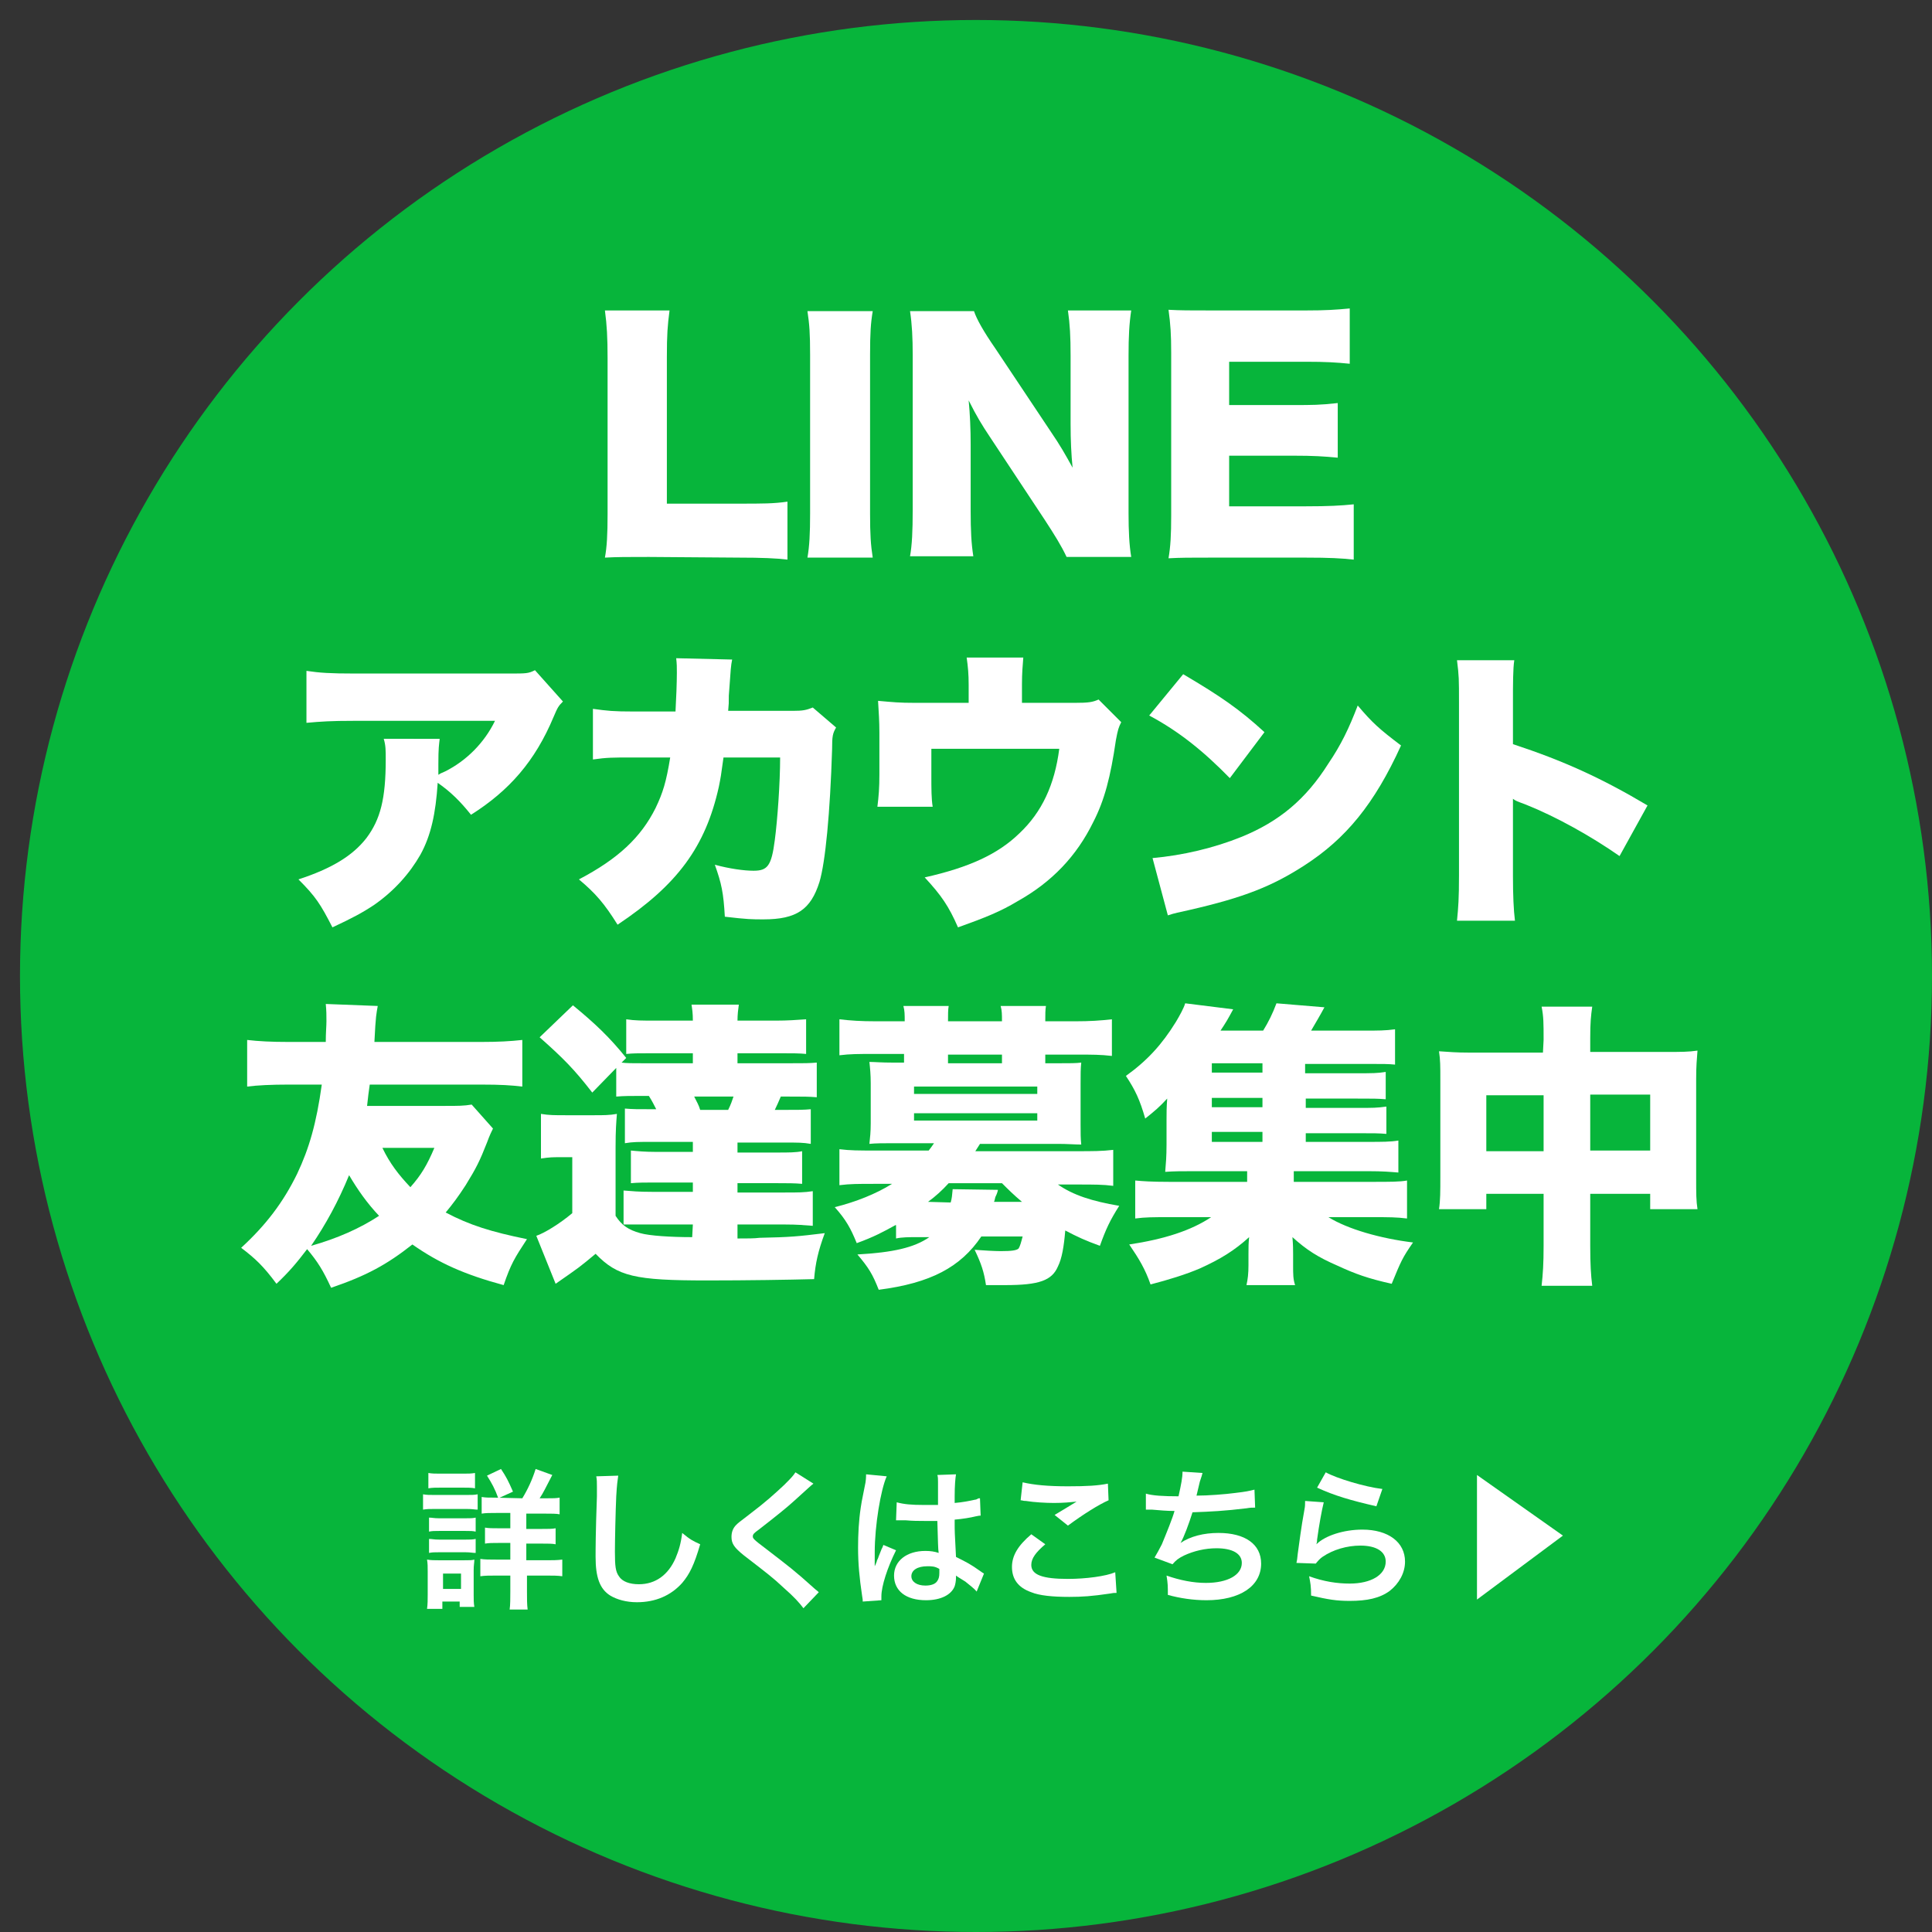
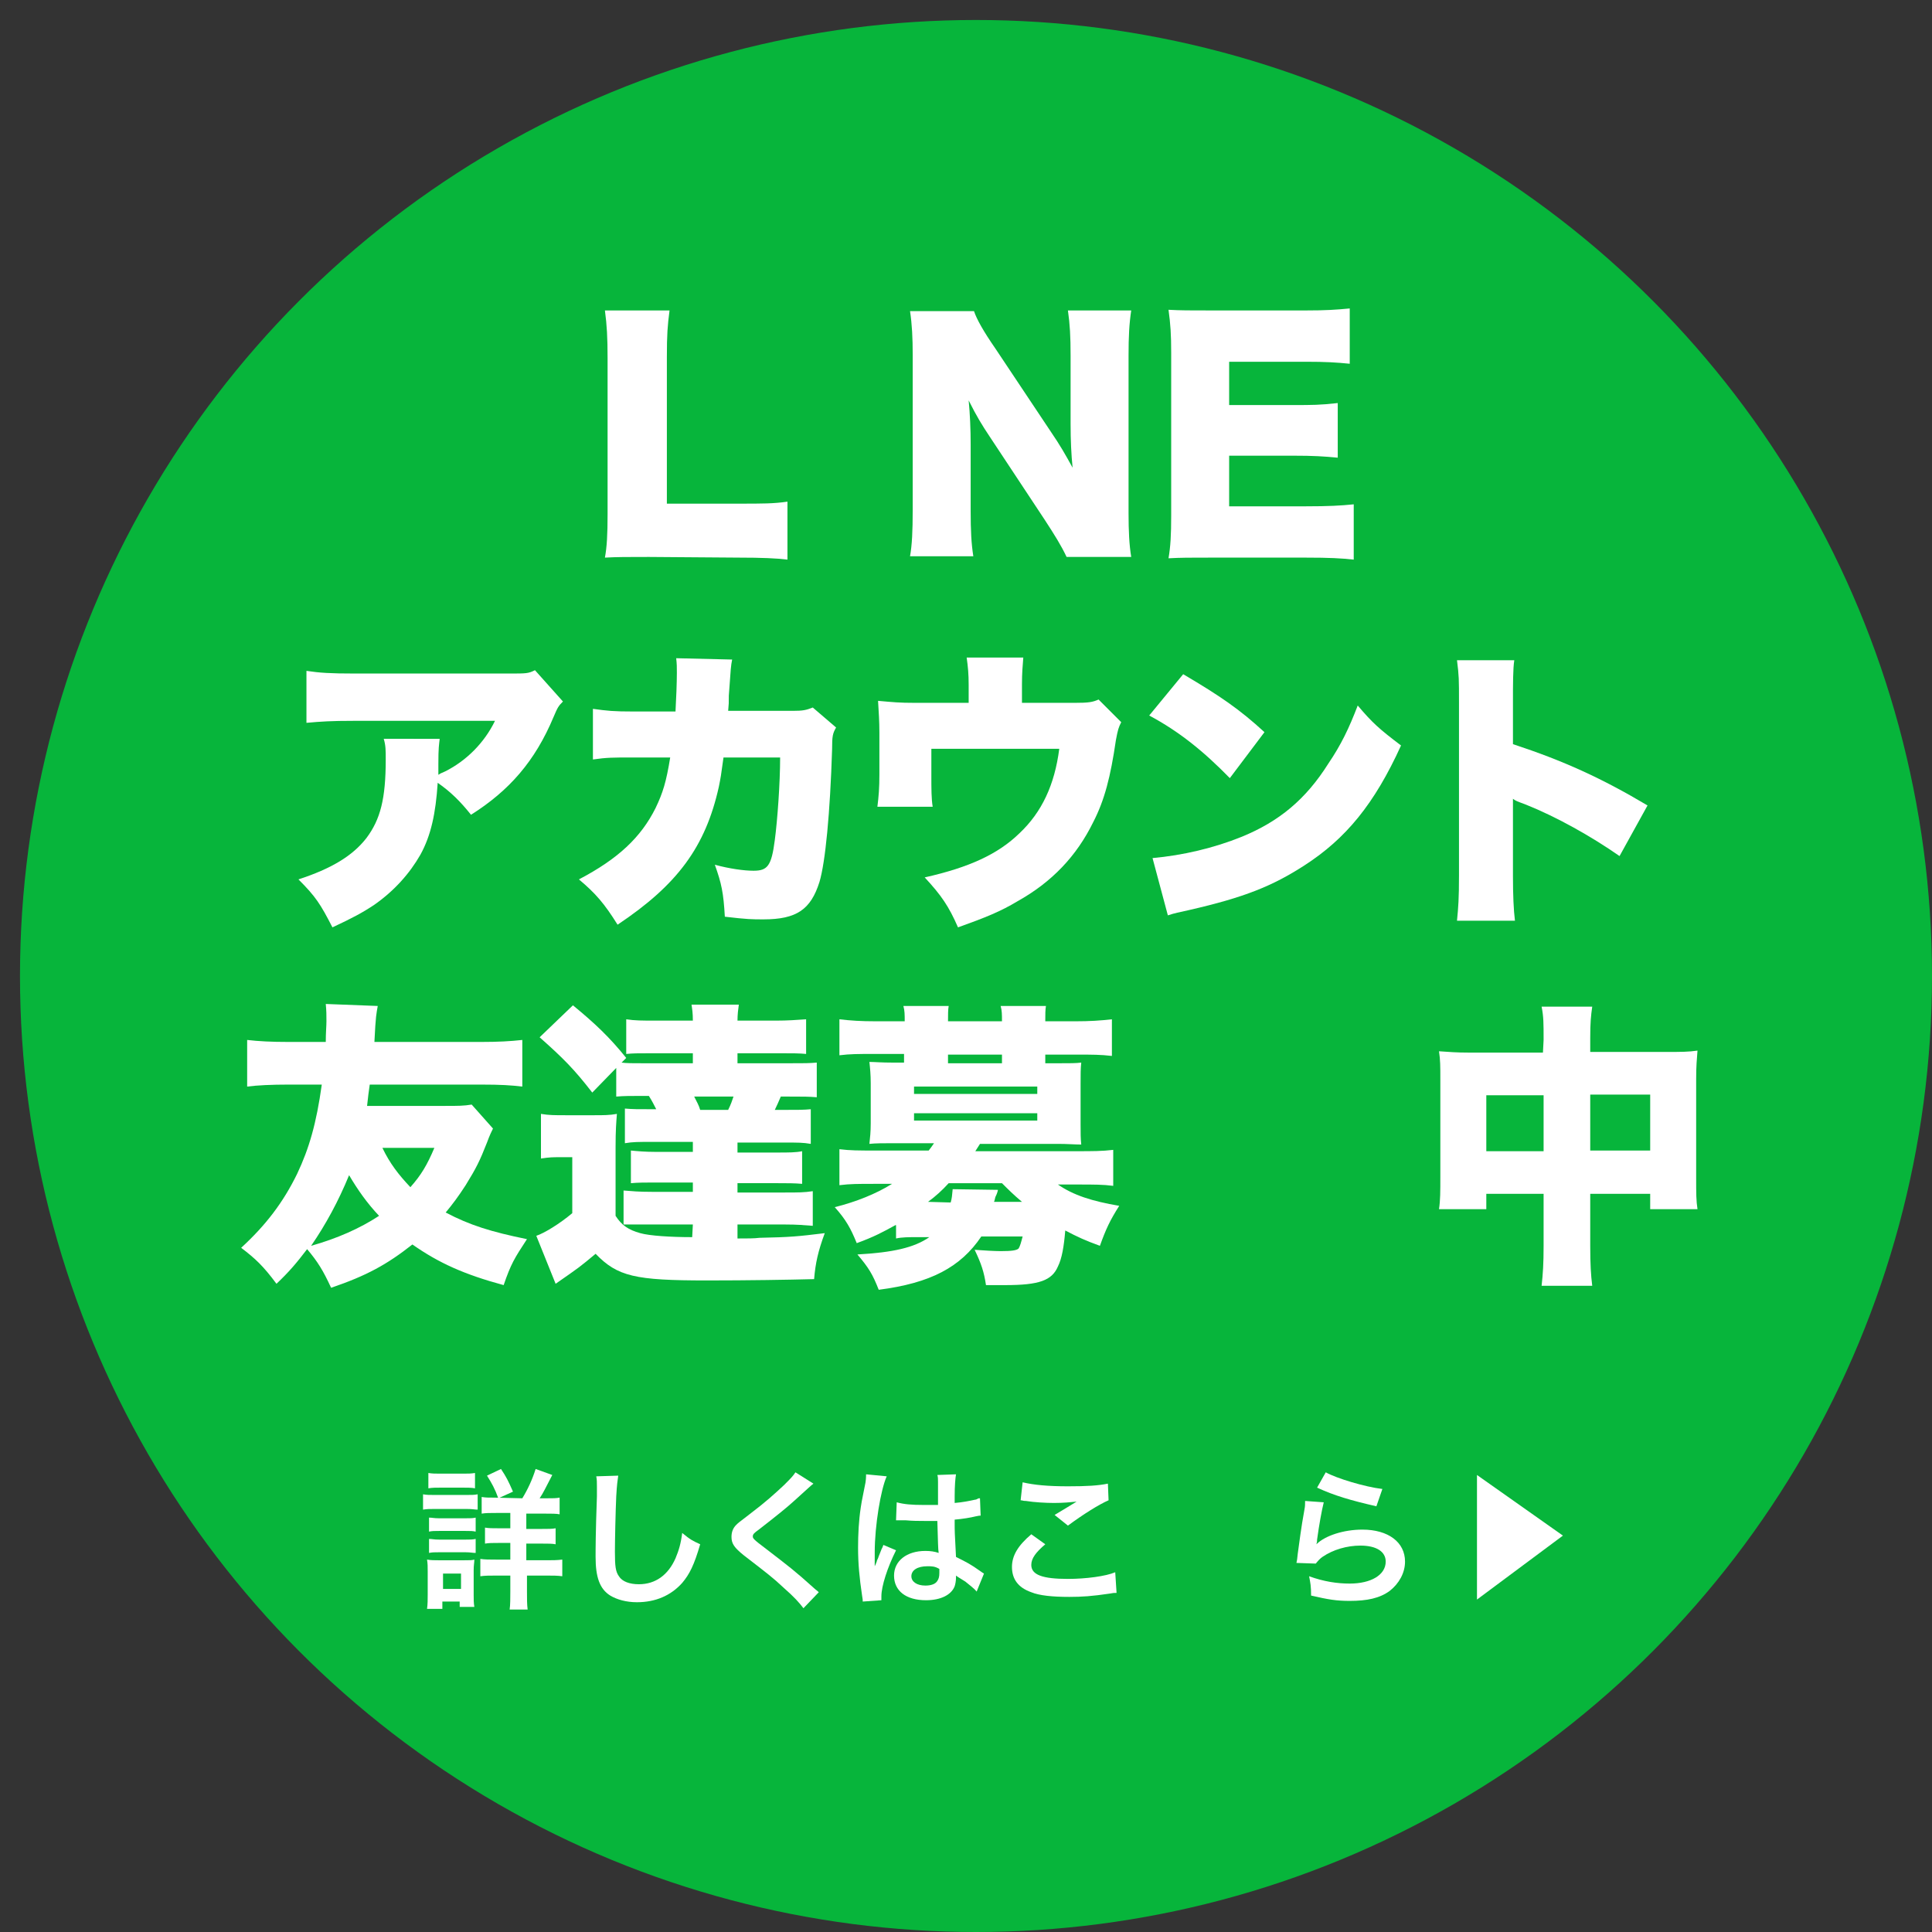
<svg xmlns="http://www.w3.org/2000/svg" version="1.1" id="レイヤー_1" x="0px" y="0px" viewBox="0 0 290 290" style="enable-background:new 0 0 290 290;" xml:space="preserve">
  <rect x="0" y="0" width="290" height="290" fill="#333333" stroke="none" />
  <style type="text/css">
	.st0{fill:#07B53B;}
	.st1{fill:#FFFFFF;}
</style>
  <g id="レイヤー_1_00000097486811969679274700000010462004422767434423_">
    <circle class="st0" cx="146.5" cy="146.5" r="143.5" />
    <g>
      <path class="st1" d="M97.4,83.6c-3.1,0-4.9,0-6.6,0.1c0.3-1.6,0.4-3.5,0.4-6.5V53.8c0-3.1-0.1-5-0.4-7.2h9.7    c-0.3,2.3-0.4,3.6-0.4,7v22h10.7c3.8,0,5.3,0,7.4-0.3V84c-1.6-0.2-3.8-0.3-7.4-0.3L97.4,83.6L97.4,83.6z" />
-       <path class="st1" d="M131,46.7c-0.3,1.8-0.4,3.3-0.4,6.6v23.8c0,3.1,0.1,4.7,0.4,6.6h-9.8c0.3-1.7,0.4-3.6,0.4-6.6V53.3    c0-3.3-0.1-4.6-0.4-6.6H131z" />
      <path class="st1" d="M157.8,64.9c1.3,1.9,2.1,3.3,3.2,5.3c-0.2-2-0.3-4.1-0.3-6.6V53.4c0-2.9-0.1-4.7-0.4-6.8h9.5    c-0.3,2-0.4,3.9-0.4,6.8V77c0,2.7,0.1,4.8,0.4,6.6h-9.7c-0.8-1.7-1.8-3.3-3.3-5.6l-8.2-12.4c-1.2-1.8-2-3.1-3.2-5.5    c0.2,2,0.3,4.4,0.3,6.6v9.9c0,3.1,0.1,5,0.4,6.9h-9.5c0.3-1.7,0.4-3.7,0.4-7V53.3c0-2.6-0.1-4.6-0.4-6.6h9.6    c0.4,1.2,1.4,3,3.2,5.6L157.8,64.9z" />
      <path class="st1" d="M203.2,84c-1.9-0.2-3.5-0.3-7.3-0.3h-14c-3.4,0-4.6,0-6.5,0.1c0.3-1.8,0.4-3.4,0.4-6.5V53    c0-2.8-0.1-4.3-0.4-6.5c1.8,0.1,3.1,0.1,6.5,0.1H196c3,0,4.5-0.1,6.6-0.3v8.3c-2-0.2-3.6-0.3-6.6-0.3h-11.5v6.5h9.6    c2.9,0,4,0,6.7-0.3v8.2c-2.1-0.2-3.6-0.3-6.7-0.3h-9.6V76H196c3.4,0,5.3-0.1,7.2-0.3V84z" />
      <path class="st1" d="M84.5,105.3c-0.7,0.7-0.8,0.9-1.4,2.3c-2.8,6.7-6.7,11.1-12.4,14.7c-1.6-2-3-3.4-5-4.8    c-0.3,4.6-1,7.9-2.6,10.8c-1.6,2.8-3.9,5.4-6.9,7.5c-1.8,1.2-3.3,2-6.3,3.4c-1.8-3.5-2.5-4.6-5.1-7.2c4.9-1.6,8.1-3.5,10.2-6.2    c2.1-2.8,2.9-5.9,2.9-11.8c0-1.4,0-2.1-0.3-3.1H66c-0.1,0.9-0.2,1.3-0.2,3.8c0,0,0,1.1,0,1.6c0.3-0.2,0.3-0.2,1-0.5    c3.2-1.6,5.9-4.3,7.5-7.6H53.1c-3.4,0-4.9,0.1-7.1,0.3v-7.8c2,0.3,3.6,0.4,7.2,0.4h23.3c2.5,0,2.8,0,3.8-0.5L84.5,105.3z" />
      <path class="st1" d="M101.4,106.7c0.1-1.7,0.2-4.3,0.2-5.7c0-0.9,0-1.3-0.1-2.2l8.4,0.2c-0.2,1-0.2,1.2-0.5,5.4    c0,1.2,0,1.2-0.1,2.3h9.7c1.5,0,2-0.1,3-0.5l3.5,3c-0.5,0.9-0.6,1.2-0.6,3.3c-0.3,9.5-1,16.9-1.9,19.9c-1.3,4.1-3.4,5.6-8.4,5.6    c-1.7,0-2.4,0-5.8-0.4c-0.2-3.6-0.5-5-1.5-7.8c2.2,0.6,4.4,0.9,5.8,0.9c2.1,0,2.7-0.7,3.2-4.6c0.4-3,0.8-8.6,0.8-12.4h-8.5    c-0.4,2.9-0.4,2.9-0.7,4.4c-2,9-6.2,14.7-15.2,20.7c-2-3.2-3.3-4.7-5.8-6.8c5.9-3.1,9.3-6.3,11.5-10.7c1.1-2.3,1.6-3.9,2.2-7.6H95    c-3,0-3.9,0-6,0.3v-7.6c2.2,0.3,3,0.4,6.2,0.4h6.2V106.7z" />
      <path class="st1" d="M161.3,105.5c2.1,0,2.7-0.1,3.6-0.5l3.4,3.4c-0.4,0.8-0.5,1.1-0.8,2.7c-0.8,5.5-1.7,9-3.4,12.3    c-2.5,5.1-6.2,9-11.4,11.9c-2.5,1.5-4.7,2.4-8.9,3.9c-1.4-3.2-2.5-4.8-5-7.5c6.7-1.5,11-3.5,14.2-6.6c3.4-3.2,5.3-7.3,6-12.7    h-19.2v4c0,2,0,3.5,0.2,4.7h-8.3c0.2-1.6,0.3-2.8,0.3-4.9V110c0-1.8-0.1-3.1-0.2-4.8c2.3,0.2,3.1,0.3,5.6,0.3h8v-2.7    c0-1.6-0.1-2.7-0.3-4.1h8.5c-0.1,1.2-0.2,2.4-0.2,4v2.8C153.4,105.5,161.3,105.5,161.3,105.5z" />
      <path class="st1" d="M177.6,101.2c5.6,3.3,8.5,5.3,12.2,8.7l-5.2,6.9c-3.9-4-7.6-7-12.1-9.4L177.6,101.2z M173,128.8    c4.5-0.4,9.2-1.5,13.4-3.2c5.6-2.3,9.6-5.6,13-11c1.9-2.8,3.1-5.3,4.4-8.7c2.2,2.6,3.2,3.5,6.5,6c-4,8.8-8.3,14-14.5,18    c-4.8,3.1-9,4.8-17.3,6.7c-1.7,0.4-2,0.4-3.2,0.8L173,128.8z" />
      <path class="st1" d="M218.7,138.2c0.2-2,0.3-3.3,0.3-6.8v-25.9c0-3.6,0-4-0.3-6.4h8.6c-0.2,1.3-0.2,3.5-0.2,6.5v6.1    c7.6,2.5,13.3,5.1,20.2,9.2l-4.2,7.6c-4.3-3-9.5-5.9-14-7.7c-1.6-0.6-1.6-0.6-2-0.9v11.5c0,3,0.1,5.2,0.3,6.8H218.7z" />
      <path class="st1" d="M74,169.4c-0.2,0.4-0.5,1-0.9,2.1c-1.1,2.8-1.6,3.8-3.2,6.4c-1.1,1.7-2,2.9-3,4.1c3.6,1.9,6.8,2.9,12.2,4    c-1.9,2.9-2.4,3.7-3.5,6.9c-5.9-1.6-9.7-3.3-13.7-6.1c-3.8,3-6.9,4.7-12.2,6.5c-1.2-2.6-2-3.9-3.6-5.8c-1.6,2.1-2.7,3.4-4.6,5.2    c-2-2.7-3.2-3.8-5.3-5.4c3.7-3.4,6.3-6.8,8.4-11.1c1.8-3.8,2.9-7.6,3.7-13.4h-5c-2.5,0-4.7,0.1-6.2,0.3v-7    c1.7,0.2,3.6,0.3,6.2,0.3h5.6c0-1.4,0.1-2.4,0.1-3.1c0-1,0-1.5-0.1-2.6l7.8,0.3c-0.2,1.2-0.3,1.3-0.5,5.4h16    c2.6,0,4.4-0.1,6.2-0.3v7c-1.7-0.2-3.2-0.3-6.2-0.3H55.5c-0.2,1.3-0.2,1.5-0.4,3.2h11.7c2,0,2.8,0,4-0.2L74,169.4z M46.7,187    c3.9-1.1,7.3-2.6,10.2-4.5c-1.8-1.9-3.2-3.9-4.5-6.1C50.8,180.3,48.9,183.8,46.7,187z M57.4,172.3c1.1,2.3,2.4,4,4.2,5.9    c1.6-1.8,2.5-3.3,3.6-5.9H57.4z" />
      <path class="st1" d="M104,183.8h-6.1c-0.4,0-1.1,0-2,0H95c-0.7,0-0.8,0-1.4,0v-5.1c1.3,0.1,2.2,0.2,4.3,0.2h6.1v-1.4h-5.7    c-1.4,0-2.5,0-3.6,0.1v-4.9c1,0.1,2.2,0.2,3.6,0.2h5.7v-1.5h-5.9c-2.4,0-3.1,0-4.3,0.2v-5.2c1.2,0.1,1.8,0.1,4.3,0.1h0.4    c-0.3-0.6-0.6-1.2-1.1-2h-0.6c-2.3,0-3.1,0-4.3,0.1v-4.3l-3.6,3.7c-2.7-3.5-4.4-5.2-7.9-8.3l5-4.8c3.4,2.8,5.5,4.8,8,7.9l-0.7,0.7    c0.8,0.1,1.6,0.1,3.5,0.1h7.2v-1.5h-6.4c-2,0-2.5,0-3.6,0.1V153c1.3,0.2,2.4,0.2,4.4,0.2h5.6c0-1.2-0.1-1.7-0.2-2.4h7.1    c-0.1,0.7-0.2,1.5-0.2,2.4h5.8c1.7,0,3.1-0.1,4.5-0.2v5.2c-1-0.1-2.1-0.1-3.6-0.1h-6.7v1.5h7.7c2.4,0,3,0,4.2-0.1v5.2    c-1.2-0.1-2-0.1-4.2-0.1h-1.2c-0.3,0.7-0.6,1.4-0.9,2h1.2c2.4,0,3.1,0,4.2-0.1v5.2c-1.2-0.2-1.8-0.2-4.2-0.2h-6.8v1.5h6.1    c1.5,0,2.7,0,3.6-0.2v4.9c-1.1-0.1-2.2-0.1-3.6-0.1h-6.1v1.4h7.1c2,0,2.9,0,4.2-0.2v5.2c-1.3-0.1-2.3-0.2-4.2-0.2h-7.1v2.1    c1.4,0,2.6,0,3.3-0.1c4.7-0.1,5.7-0.2,9.8-0.7c-1,2.7-1.4,4.5-1.6,6.9c-3.7,0.1-10,0.2-16.1,0.2c-10.8,0-13.4-0.6-16.7-4    c-2.4,2-2.4,2-6,4.5l-2.9-7.2c1.2-0.4,3.5-1.8,5.4-3.4v-8.4H84c-1,0-1.5,0-2.8,0.2v-6.7c1.2,0.2,2,0.2,3.7,0.2h4.3    c1.4,0,2.3,0,3.4-0.2c-0.1,1.3-0.2,2.4-0.2,5v10.3c0.9,1.4,1.9,2.1,3.7,2.6c1.4,0.4,4.6,0.6,7.8,0.6L104,183.8L104,183.8z     M104.2,164.6c0.4,0.8,0.7,1.3,0.9,2h4.2c0.4-0.8,0.6-1.4,0.8-2H104.2z" />
      <path class="st1" d="M134.4,183.9c-1.8,1-3.3,1.8-5.8,2.7c-0.9-2.2-1.6-3.5-3.3-5.4c3.2-0.8,6.2-2,8.6-3.5h-2.7    c-2.4,0-3.6,0-5.2,0.2v-5.4c1.6,0.2,2.9,0.2,5.4,0.2h8c0.3-0.4,0.4-0.5,0.8-1.1h-6.1c-1.4,0-2.7,0-3.6,0.1    c0.1-0.9,0.2-1.8,0.2-3.1v-6c0-1.3-0.1-2.3-0.2-3.2c0.8,0,1.7,0.1,3.6,0.1h1.6v-1.3h-4.5c-2.4,0-3.6,0-5.2,0.2V153    c1.7,0.2,3.2,0.3,5.5,0.3h4.3c0-1,0-1.6-0.2-2.3h6.8c-0.1,0.6-0.1,1.2-0.1,2.3h8.1c0-1,0-1.6-0.2-2.3h6.8    c-0.1,0.6-0.1,1.2-0.1,2.3h4.5c2.2,0,3.7-0.1,5.5-0.3v5.5c-1.7-0.2-2.9-0.2-5.2-0.2h-4.8v1.3h1.9c1.8,0,2.7,0,3.5-0.1    c-0.1,0.9-0.1,1.7-0.1,3.2v6c0,1.4,0,2.2,0.1,3.1c-0.9,0-2.1-0.1-3.5-0.1h-11.7c-0.3,0.5-0.4,0.6-0.7,1.1h15.1    c2.6,0,3.9,0,5.6-0.2v5.4c-1.5-0.2-2.9-0.2-5.3-0.2h-3c2.3,1.6,5.1,2.5,9.2,3.2c-1.4,2.2-2,3.5-2.9,6c-2.2-0.8-3.3-1.3-5.2-2.3    c-0.2,2.4-0.5,4.2-1.1,5.4c-0.9,2.1-2.8,2.8-7.9,2.8c-0.7,0-1.6,0-2.9,0c-0.3-2-0.7-3.2-1.7-5.3c1.3,0.1,3,0.2,3.9,0.2    c1.6,0,2.4-0.1,2.7-0.4c0.2-0.3,0.4-1,0.6-1.8h-6.2c-3.1,4.6-7.6,7-15.4,8c-0.9-2.3-1.5-3.3-3.2-5.3c5.3-0.3,8.5-1,10.8-2.6h-1.6    c-1.5,0-2.5,0-3.4,0.2v-2H134.4z M137.2,164.2h18.5v-1.1h-18.5V164.2z M137.2,168.2h18.5v-1.1h-18.5V168.2z M142.7,180.5    c0.2-0.7,0.2-1,0.3-2l6.8,0.1c-0.1,0.5-0.3,0.9-0.4,1.1c-0.1,0.4-0.1,0.5-0.2,0.7h4.2c-1.3-1.1-2-1.8-3-2.8h-8c-1,1.1-2,2-3.1,2.8    L142.7,180.5L142.7,180.5z M150.4,158.3h-8.1v1.3h8.1V158.3z" />
-       <path class="st1" d="M196,171.4h9.3c2.2,0,3.4,0,4.6-0.2v4.8c-1.3-0.1-2.3-0.2-4.5-0.2h-11.2v1.6H206c2.7,0,4.1,0,5.2-0.2v5.7    c-1.6-0.2-2.7-0.2-5.2-0.2h-6.6c2.9,1.8,7.8,3.2,12.7,3.8c-1.6,2.3-1.8,2.8-3.2,6.2c-3.6-0.8-5.5-1.5-8.1-2.7    c-3-1.3-4.7-2.4-6.8-4.3c0.1,1.2,0.1,1.9,0.1,2.5v1.7c0,1.4,0,2.1,0.3,3h-7.3c0.2-0.9,0.3-1.7,0.3-3v-1.7c0-1,0-1.6,0.1-2.5    c-2.2,2-4.3,3.3-7.4,4.7c-2.1,0.9-4.7,1.7-7.4,2.4c-0.8-2.3-1.7-3.8-3.2-6c5.3-0.8,9.3-2.1,12.3-4.1h-6.3c-2.4,0-3.6,0-5.1,0.2    v-5.7c1.1,0.1,2.4,0.2,5.1,0.2h11.7v-1.6h-7.9c-1.8,0-3.1,0-4.4,0.1c0.1-1.2,0.2-2.3,0.2-4.1v-3.6c0-1.1,0-2,0.1-3.3    c-1.2,1.3-1.8,1.8-3.3,3c-0.8-2.8-1.5-4.3-2.9-6.4c3.2-2.3,5.4-4.7,7.5-8.1c0.6-1,1.2-2.1,1.4-2.8l7.2,0.9c-0.8,1.5-1.1,2-1.9,3.2    h6.4c0.8-1.3,1.4-2.5,2-4.1l7.2,0.6c-0.7,1.3-1.3,2.3-2,3.5h8c2,0,3.2,0,4.6-0.2v5.3c-0.9-0.1-2-0.1-3.5-0.1h-10v1.4h7.6    c2.6,0,3.2,0,4.5-0.2v4.1c-1.3-0.1-1.8-0.1-4.5-0.1H196v1.4h7.6c2.7,0,3,0,4.5-0.2v4.1c-1.2-0.1-1.8-0.1-4.5-0.1H196V171.4z     M189.5,159.6h-7.6v1.4h7.6V159.6z M189.5,164.8h-7.6v1.4h7.6V164.8z M181.9,169.9v1.5h7.6v-1.5H181.9z" />
      <path class="st1" d="M231.7,156.1c0-2.5,0-3.5-0.3-5h7.6c-0.2,1.4-0.3,2.4-0.3,4.7v2.1h11.4c2.3,0,3.3,0,4.7-0.2    c-0.1,1.4-0.2,2.2-0.2,4.3v14.7c0,2.5,0,3.5,0.2,4.8h-7.1v-2.3h-9v7.8c0,2.8,0.1,4.4,0.3,6h-7.6c0.2-1.8,0.3-3.3,0.3-6v-7.8h-8.6    v2.3H216c0.2-1.3,0.2-2.7,0.2-4.8V162c0-1.9,0-2.9-0.2-4.2c1.6,0.1,2.5,0.2,4.6,0.2h11L231.7,156.1L231.7,156.1z M223.1,164.4v8.4    h8.6v-8.4H223.1z M247.7,172.7v-8.4h-9v8.4H247.7z" />
    </g>
    <g>
      <g>
        <path class="st1" d="M63.5,224.3c0.5,0.1,1,0.1,1.8,0.1h4.6c0.9,0,1.3,0,1.8-0.1v2.3c-0.5,0-0.7-0.1-1.7-0.1h-4.7     c-0.8,0-1.2,0-1.8,0.1C63.5,226.6,63.5,224.3,63.5,224.3z M64.1,241.5c0.1-0.7,0.1-1.4,0.1-2.2v-3.4c0-0.7,0-1.2-0.1-1.8     c0.6,0.1,1.1,0.1,1.7,0.1h3.9c0.9,0,1.1,0,1.5-0.1c0,0.5-0.1,0.8-0.1,1.6v3.7c0,0.7,0,1.2,0.1,1.8H69v-0.8h-2.6v1.1L64.1,241.5     L64.1,241.5z M64.3,221.1c0.6,0.1,1,0.1,1.9,0.1h3.2c0.9,0,1.3,0,1.9-0.1v2.3c-0.5-0.1-1.1-0.1-1.9-0.1h-3.2     c-0.8,0-1.3,0-1.9,0.1V221.1z M64.4,227.8c0.5,0,0.7,0.1,1.5,0.1h4c0.8,0,1,0,1.5-0.1v2.1c-0.5-0.1-0.7-0.1-1.5-0.1h-4     c-0.7,0-1,0-1.5,0.1V227.8z M64.4,231c0.5,0,0.7,0.1,1.5,0.1h4c0.7,0,1,0,1.5-0.1v2.1c-0.5,0-0.8-0.1-1.5-0.1h-4     c-0.7,0-1,0-1.5,0.1V231z M66.5,238.5h2.7v-2.3h-2.7C66.5,236.2,66.5,238.5,66.5,238.5z M78.4,224.9c0.8-1.3,1.5-2.8,2-4.4     l2.5,0.9c-1.1,2.1-1.3,2.6-1.9,3.5h1c1,0,1.5,0,2-0.1v2.5c-0.5-0.1-1.2-0.1-2.2-0.1H79v2.3h2.2c1.1,0,1.7,0,2.2-0.1v2.4     c-0.5-0.1-1.1-0.1-2.1-0.1H79v2.5h3c0.9,0,1.6,0,2.4-0.1v2.5c-0.7-0.1-1.4-0.1-2.3-0.1h-3v2.4c0,1.1,0,1.9,0.1,2.7h-2.7     c0.1-0.7,0.1-1.7,0.1-2.7v-2.4h-2.1c-1,0-1.7,0-2.4,0.1V234c0.7,0.1,1.3,0.1,2.4,0.1h2.1v-2.5h-1.7c-1,0-1.5,0-2.1,0.1v-2.4     c0.6,0.1,1.1,0.1,2.1,0.1h1.7v-2.3h-2.1c-1,0-1.6,0-2.2,0.1v-2.5c0.6,0.1,1,0.1,2,0.1L78.4,224.9L78.4,224.9z M74.8,224.9     c-0.5-1.4-1-2.3-1.7-3.4l2.1-1c0.8,1.2,1.1,1.8,1.8,3.4L74.8,224.9z" />
        <path class="st1" d="M92.8,221.5c-0.1,0.7-0.2,1.3-0.3,3.1c-0.1,2.1-0.2,6.7-0.2,8.3c0,2.2,0.1,3,0.6,3.7c0.5,0.8,1.6,1.2,3,1.2     c2.5,0,4.4-1.4,5.5-3.9c0.5-1.2,0.8-2.2,1-3.8c1.2,1,1.6,1.2,2.7,1.7c-0.9,3.1-1.6,4.5-2.7,5.8c-1.7,1.9-4,2.9-6.8,2.9     c-1.6,0-3-0.4-4-1c-1.6-1-2.2-2.8-2.2-5.8c0-1.2,0-3.5,0.2-9.1c0-0.7,0-1.2,0-1.5c0-0.6,0-1-0.1-1.5L92.8,221.5z" />
        <path class="st1" d="M122.1,222.7c-0.4,0.3-0.8,0.7-2.8,2.5c-1.2,1.1-2.7,2.3-5.4,4.4c-0.7,0.5-0.9,0.7-0.9,1s0,0.4,2,1.9     c3.5,2.7,4.2,3.2,7.2,5.9c0.2,0.2,0.4,0.3,0.7,0.6l-2.3,2.4c-0.6-0.8-1.4-1.7-3-3.1c-1.6-1.5-2.4-2.1-5.9-4.8     c-1.5-1.2-1.9-1.8-1.9-2.8c0-0.7,0.2-1.3,0.7-1.8c0.3-0.3,0.3-0.3,2-1.6c2.5-1.9,3.7-3,5.2-4.4c1-1,1.3-1.3,1.7-1.9L122.1,222.7z     " />
        <path class="st1" d="M129.5,240.4c0-0.2,0-0.4-0.1-0.9c-0.4-2.7-0.6-4.8-0.6-7.2c0-2,0.1-4,0.4-6c0.1-0.7,0.1-0.7,0.6-3.2     c0.2-0.8,0.2-1.5,0.2-1.7c0,0,0,0,0-0.1l3.1,0.3c-0.9,2-1.8,7.4-1.8,11.4c0,0.8,0,0.8,0,1.2c0,0.2,0,0.2,0,0.4s0,0.2,0,0.5l0,0     c0.1-0.2,0.1-0.2,0.3-0.7c0-0.2,0.2-0.4,0.3-0.8c0.2-0.5,0.2-0.5,0.4-1c0-0.1,0.1-0.1,0.3-0.7l1.9,0.8c-1.3,2.6-2.2,5.4-2.2,6.9     c0,0.2,0,0.2,0,0.6L129.5,240.4z M134.6,225.5c1.1,0.3,2.2,0.4,4.1,0.4c0.8,0,1.3,0,2.1,0c0-1.3,0-2.5,0-3.4c0-0.5,0-0.8-0.1-1.1     l2.8-0.1c-0.1,0.6-0.2,1.7-0.2,3.3c0,0.2,0,0.6,0,1c1.2-0.1,2.2-0.3,3.1-0.5c0.1,0,0.1,0,0.5-0.2h0.2l0.1,2.6     c-0.2,0-0.2,0-0.7,0.1c-0.8,0.2-2,0.4-3.2,0.5c0,0.2,0,0.2,0,0.5c0,1.3,0,1.3,0.2,5.1c1.6,0.8,2.2,1.1,3.6,2.1     c0.3,0.2,0.4,0.3,0.6,0.4l-1.1,2.7c-0.4-0.5-1.1-1-1.7-1.5c-0.8-0.5-1.3-0.8-1.4-0.9c0,0.1,0,0.2,0,0.3c0,0.5-0.1,1-0.2,1.3     c-0.5,1.3-2.1,2.1-4.3,2.1c-3,0-4.8-1.4-4.8-3.7c0-2.2,1.9-3.7,4.7-3.7c0.8,0,1.4,0.1,2,0.3c-0.1-0.6-0.1-1.7-0.2-4.8     c-0.9,0-1.5,0-2,0c-0.8,0-1.7,0-2.8-0.1c-0.3,0-0.6,0-0.7,0c-0.2,0-0.3,0-0.4,0c-0.1,0-0.2,0-0.2,0h-0.1L134.6,225.5z      M139.2,235.1c-1.5,0-2.4,0.6-2.4,1.5c0,0.8,0.8,1.4,2.1,1.4c0.8,0,1.5-0.2,1.8-0.7c0.2-0.3,0.3-0.6,0.3-1.2c0-0.2,0-0.6,0-0.6     C140.3,235.1,139.9,235.1,139.2,235.1z" />
        <path class="st1" d="M156.9,231.8c-1.4,1.2-2.1,2.1-2.1,3.1c0,1.5,1.7,2.1,5.5,2.1c2.7,0,5.7-0.4,7.1-1l0.2,3.1     c-0.4,0-0.5,0-1,0.1c-2.7,0.4-4.2,0.5-6.1,0.5c-2.5,0-4.5-0.2-5.7-0.7c-2-0.7-2.9-2-2.9-3.8c0-1.7,0.9-3.2,2.9-4.9L156.9,231.8z      M153.5,222.5c1.7,0.4,3.8,0.6,6.8,0.6c2.9,0,4.5-0.1,6-0.4l0.1,2.5c-1.4,0.6-3.8,2.1-6.1,3.8l-2-1.6c1.2-0.7,2.3-1.4,3.3-2     c-1,0.1-2,0.2-3.4,0.2c-1.2,0-3-0.1-4.2-0.3c-0.5,0-0.5-0.1-0.8-0.1L153.5,222.5z" />
-         <path class="st1" d="M172,224.2c1,0.3,2.6,0.4,4.9,0.4c0.4-1.8,0.6-2.8,0.6-3.7l3,0.2c-0.1,0.4-0.1,0.4-0.4,1.3     c-0.4,1.7-0.4,1.7-0.5,2.1c1.7,0,4.3-0.2,5.8-0.4c1.7-0.2,2.1-0.3,2.9-0.5l0.1,2.7c-0.5,0-0.7,0-1.3,0.1     c-3.3,0.4-5.3,0.5-8.1,0.6c-0.5,1.6-1.3,3.8-1.8,4.6l0,0c1.5-1,3.5-1.5,5.7-1.5c4,0,6.4,1.7,6.4,4.6c0,3.4-3.2,5.5-8.2,5.5     c-2,0-4-0.3-5.8-0.8c0-1.3,0-1.7-0.2-2.9c2,0.7,4,1.1,5.9,1.1c3.3,0,5.4-1.2,5.4-3c0-1.4-1.4-2.2-3.8-2.2c-1.7,0-3.4,0.4-4.9,1.1     c-0.8,0.4-1.2,0.7-1.7,1.3l-2.7-1c0.3-0.5,0.7-1.2,1.1-2c0.7-1.7,1.6-3.9,1.9-5c-1.2,0-2.2-0.1-3.4-0.2c-0.3,0-0.5,0-0.7,0     c0,0-0.1,0-0.2,0V224.2z" />
        <path class="st1" d="M198.7,225.5c-0.3,1.2-0.7,3.4-1,5.6c0,0.3,0,0.3-0.1,0.7l0,0c1.3-1.3,4.1-2.2,6.9-2.2     c3.9,0,6.4,1.9,6.4,4.8c0,1.7-0.9,3.3-2.3,4.4c-1.5,1.1-3.4,1.5-6,1.5c-2,0-3.2-0.2-5.8-0.8c0-1.4-0.1-1.9-0.3-2.9     c2.2,0.8,4.2,1.1,6.1,1.1c3.2,0,5.4-1.3,5.4-3.3c0-1.5-1.4-2.4-3.8-2.4c-2,0-4.1,0.6-5.7,1.7c-0.4,0.3-0.5,0.4-1,1l-2.9-0.1     c0.1-0.4,0.1-0.5,0.2-1.4c0.2-1.4,0.5-3.9,1-6.6c0.1-0.5,0.1-0.8,0.1-1.3L198.7,225.5z M199,221c1.6,0.9,5.9,2.2,8.5,2.5     l-0.9,2.6c-3.9-0.9-6.3-1.6-8.9-2.8L199,221z" />
      </g>
    </g>
    <polygon class="st1" points="221.7,240.1 221.7,221.4 234.6,230.5  " />
  </g>
</svg>